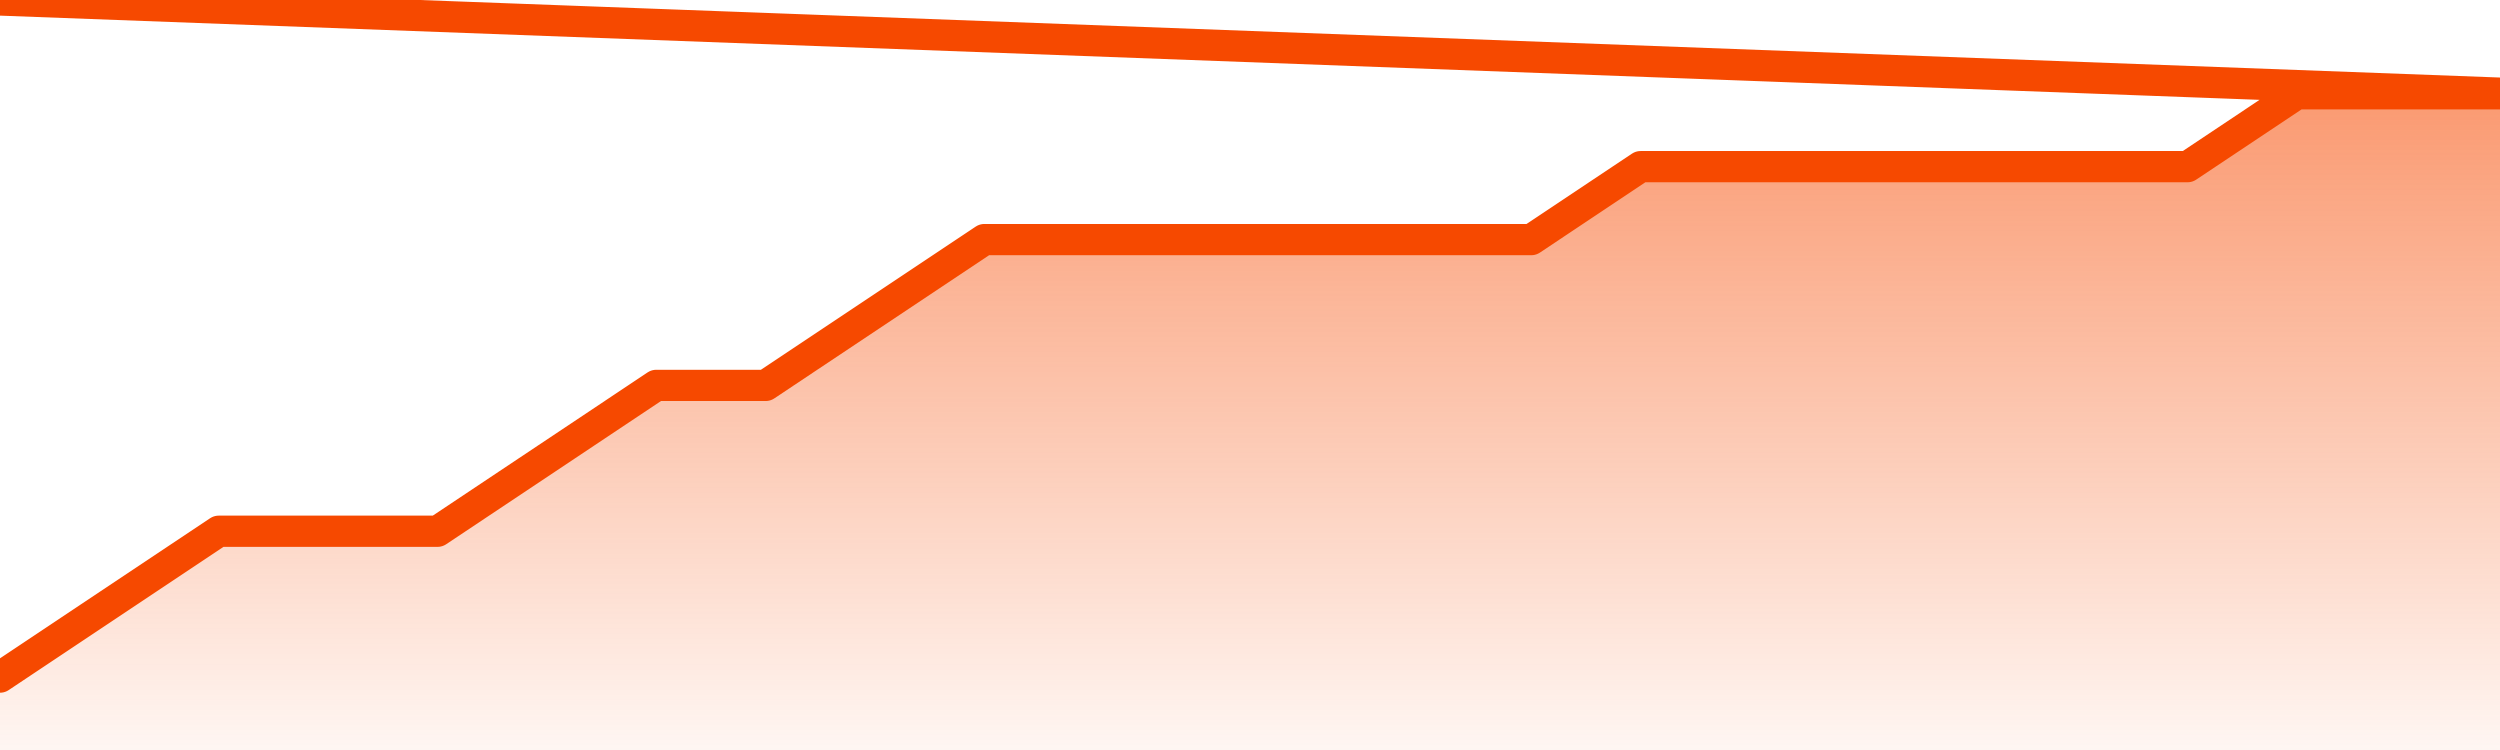
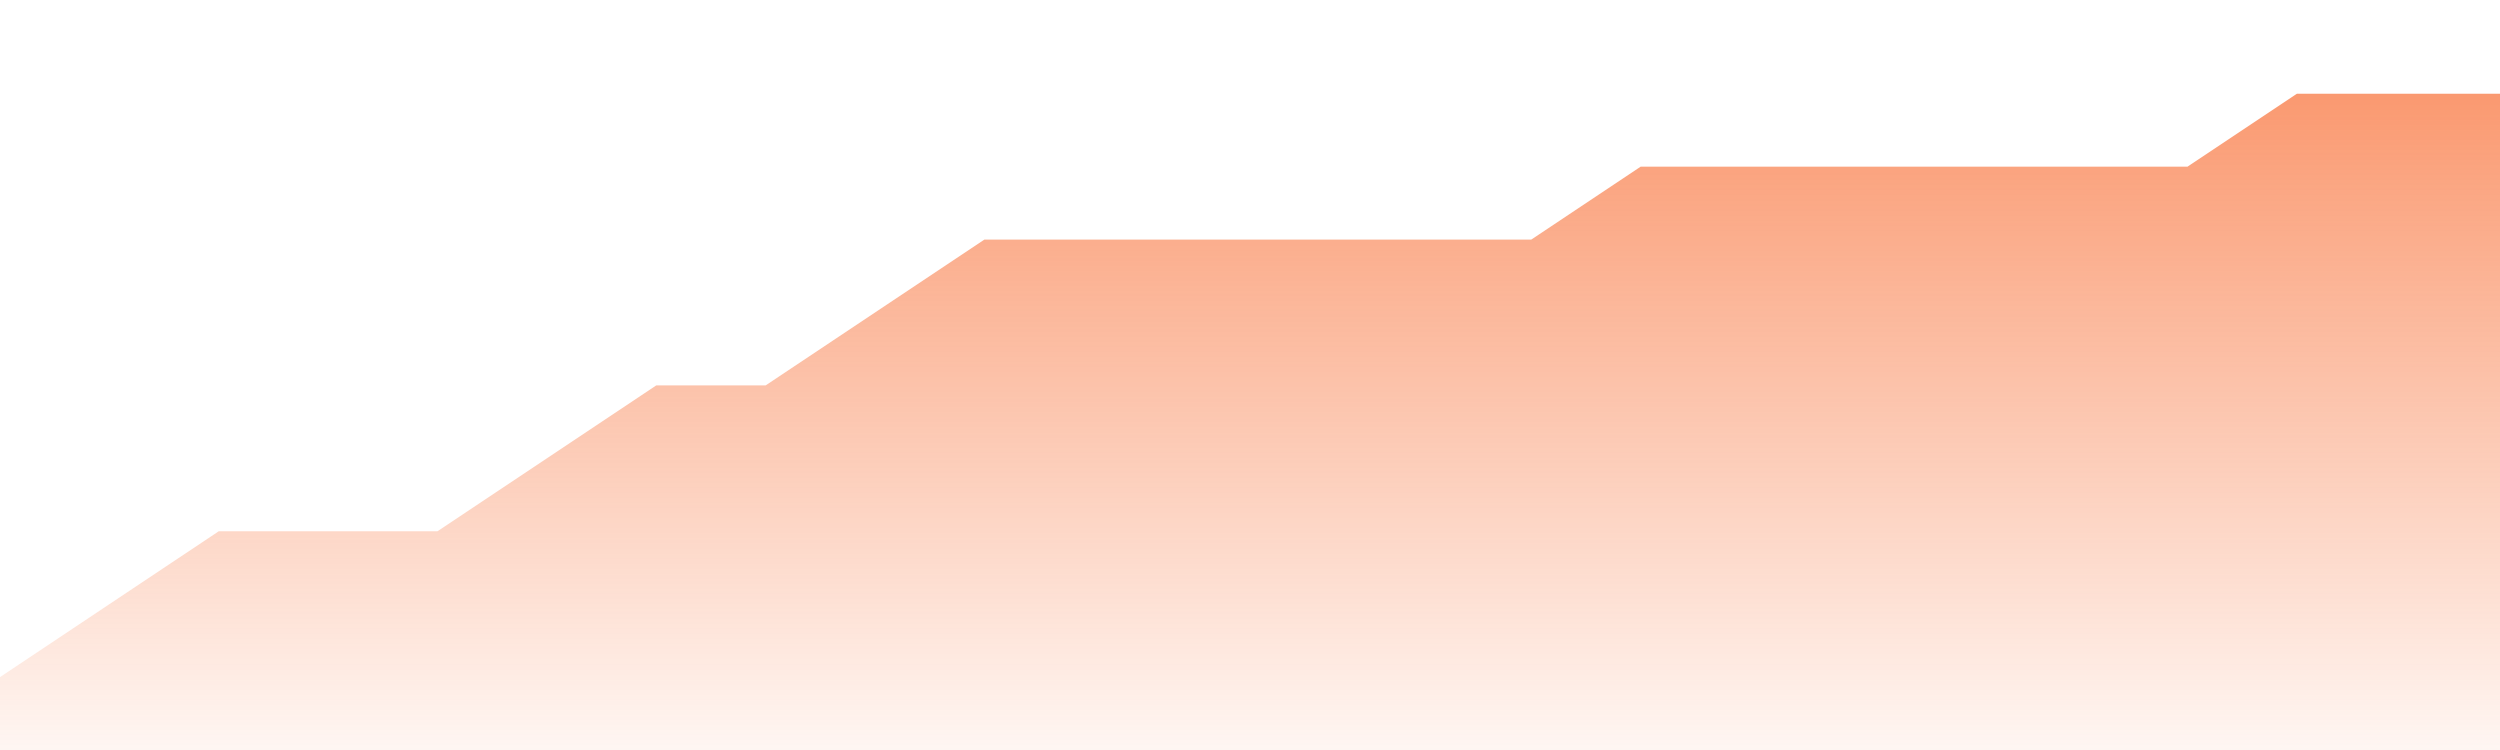
<svg xmlns="http://www.w3.org/2000/svg" version="1.1" width="80" height="24" viewBox="0 0 80 24">
  <defs>
    <linearGradient x1=".5" x2=".5" y2="1" id="gradient">
      <stop offset="0" stop-color="#F64900" />
      <stop offset="1" stop-color="#f64900" stop-opacity="0" />
    </linearGradient>
  </defs>
  <path fill="url(#gradient)" fill-opacity="0.56" stroke="none" d="M 0,26 0.0,21.667 3.5,19.333 7.0,17.0 10.5,17.0 14.0,17.0 17.5,14.667 21.0,12.333 24.5,12.333 28.0,10.0 31.5,7.667 35.0,7.667 38.5,7.667 42.0,7.667 45.5,7.667 49.0,7.667 52.5,5.333 56.0,5.333 59.5,5.333 63.0,5.333 66.5,5.333 70.0,5.333 73.5,3.0 77.0,3.0 80.5,3.0 82,26 Z" />
-   <path fill="none" stroke="#F64900" stroke-width="1" stroke-linejoin="round" stroke-linecap="round" d="M 0.0,21.667 3.5,19.333 7.0,17.0 10.5,17.0 14.0,17.0 17.5,14.667 21.0,12.333 24.5,12.333 28.0,10.0 31.5,7.667 35.0,7.667 38.5,7.667 42.0,7.667 45.5,7.667 49.0,7.667 52.5,5.333 56.0,5.333 59.5,5.333 63.0,5.333 66.5,5.333 70.0,5.333 73.5,3.0 77.0,3.0 80.5,3.0.join(' ') }" />
</svg>